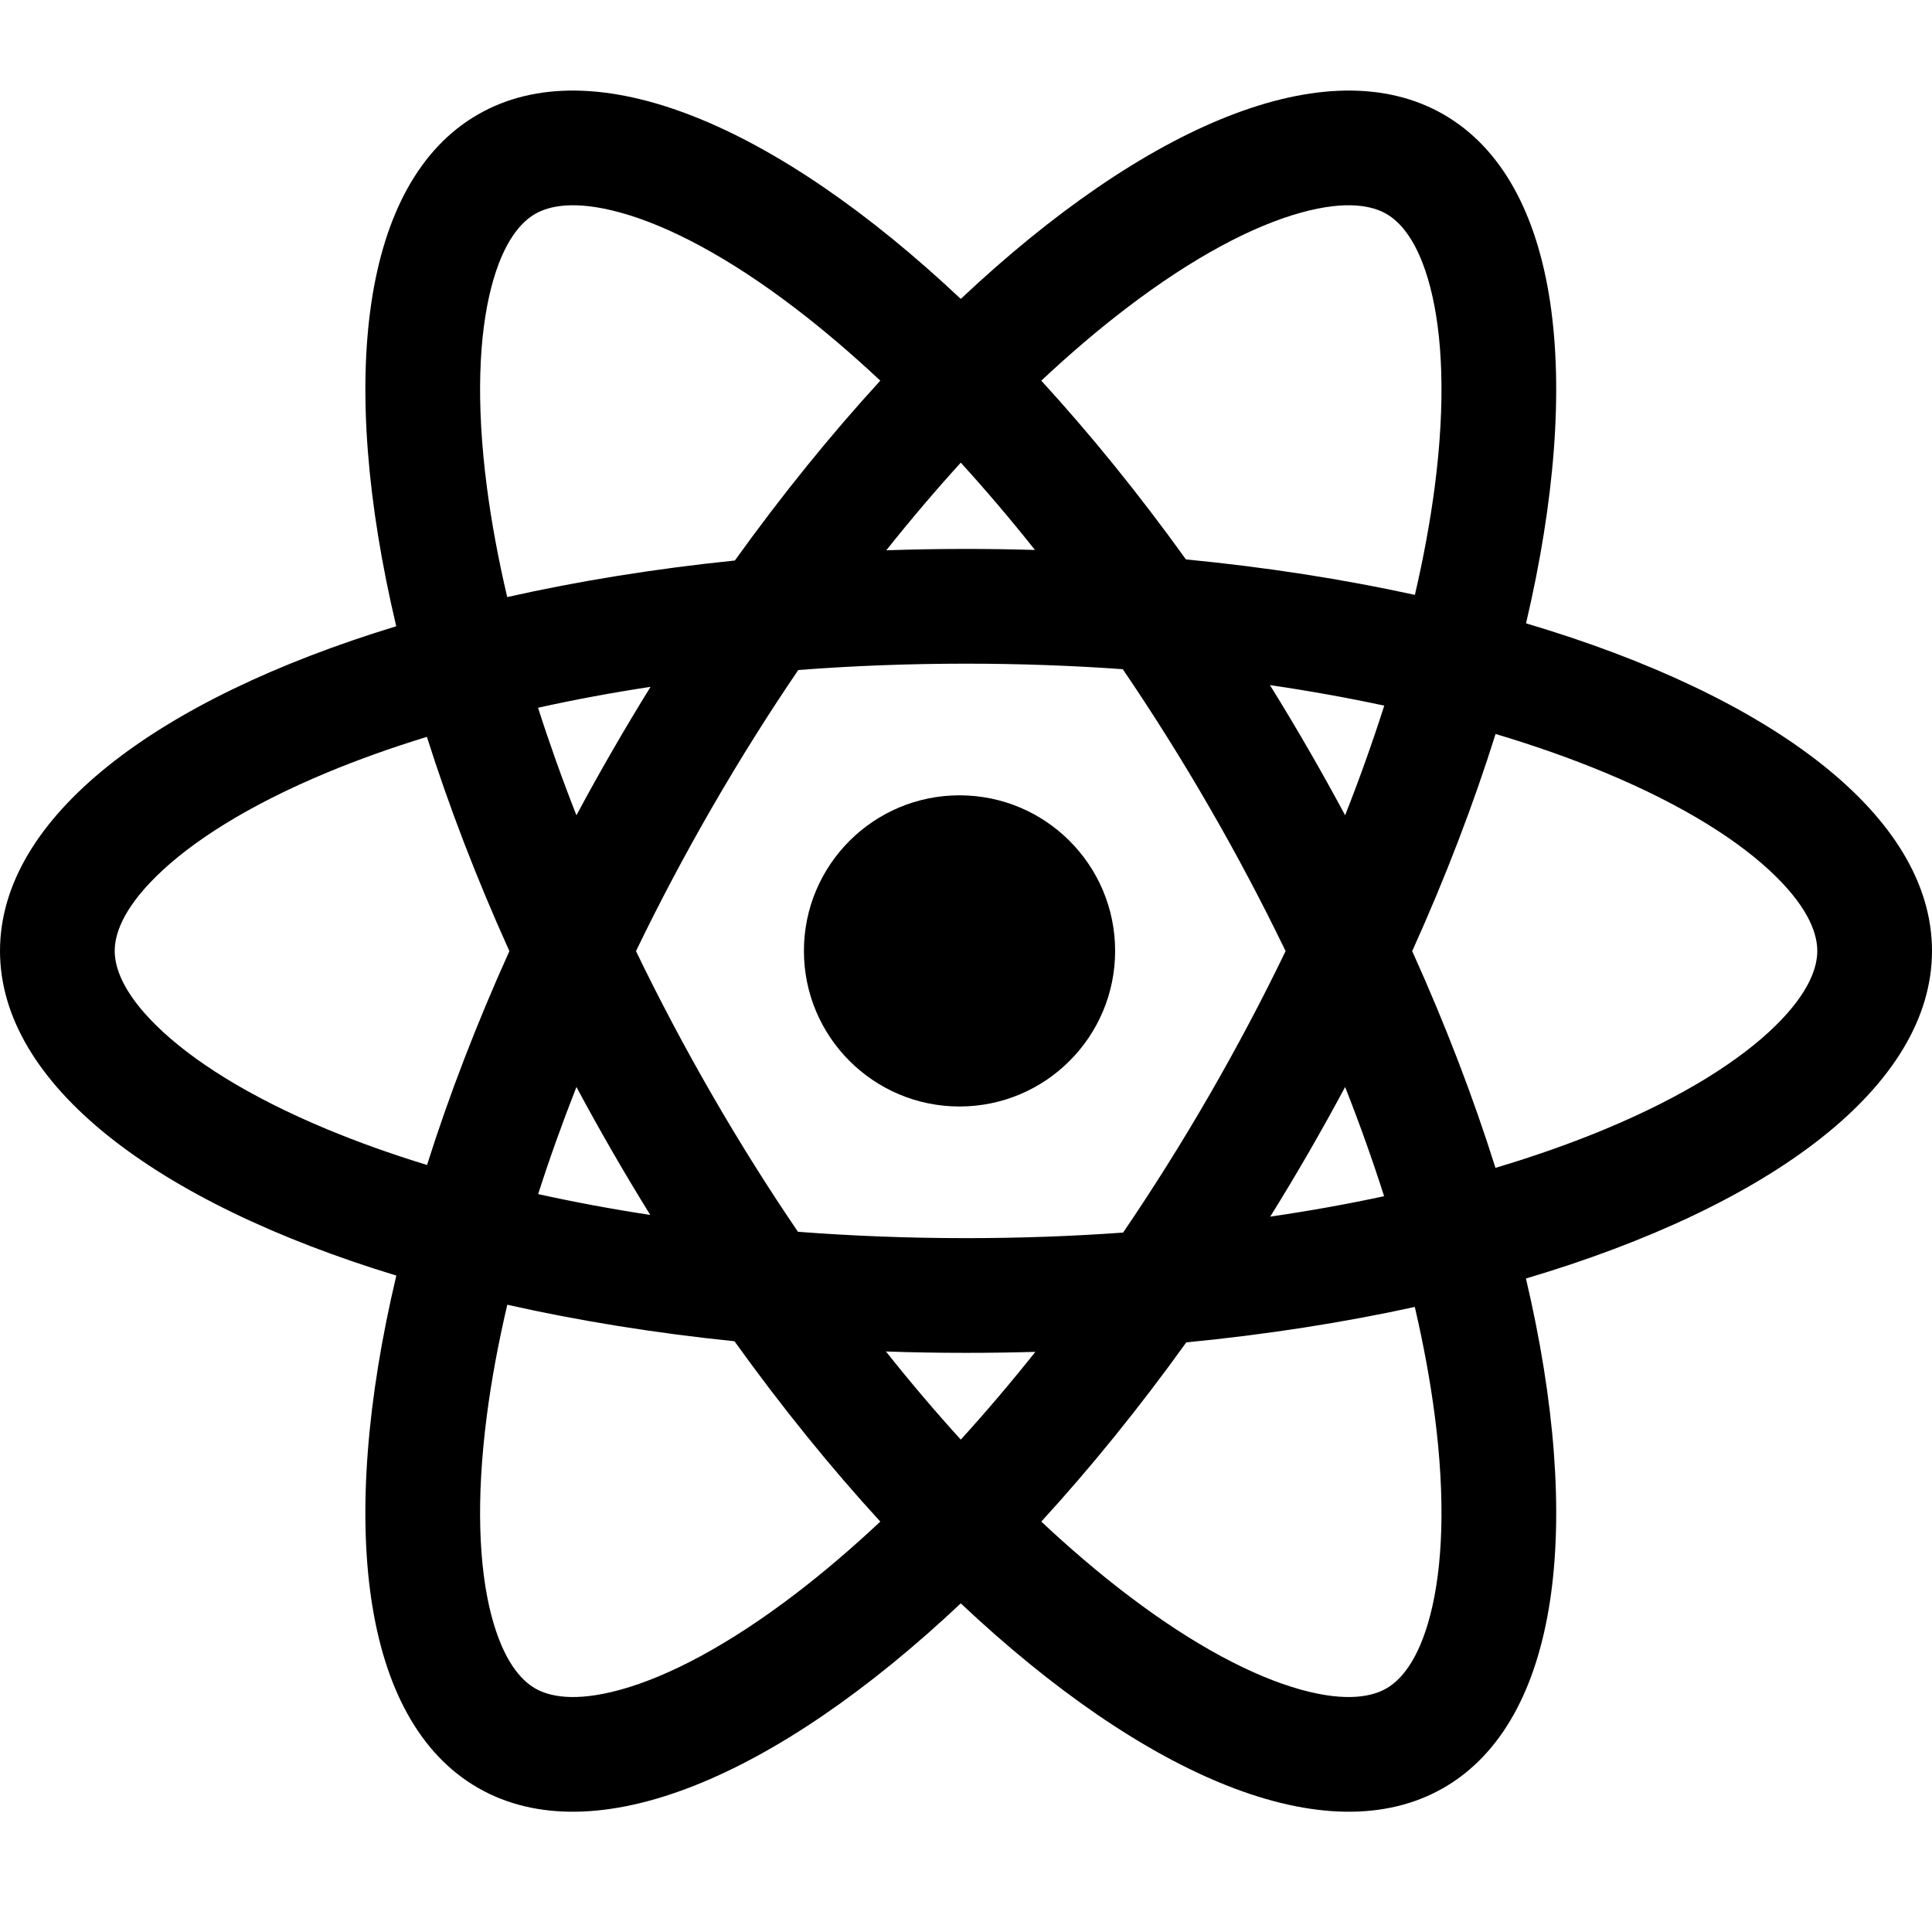
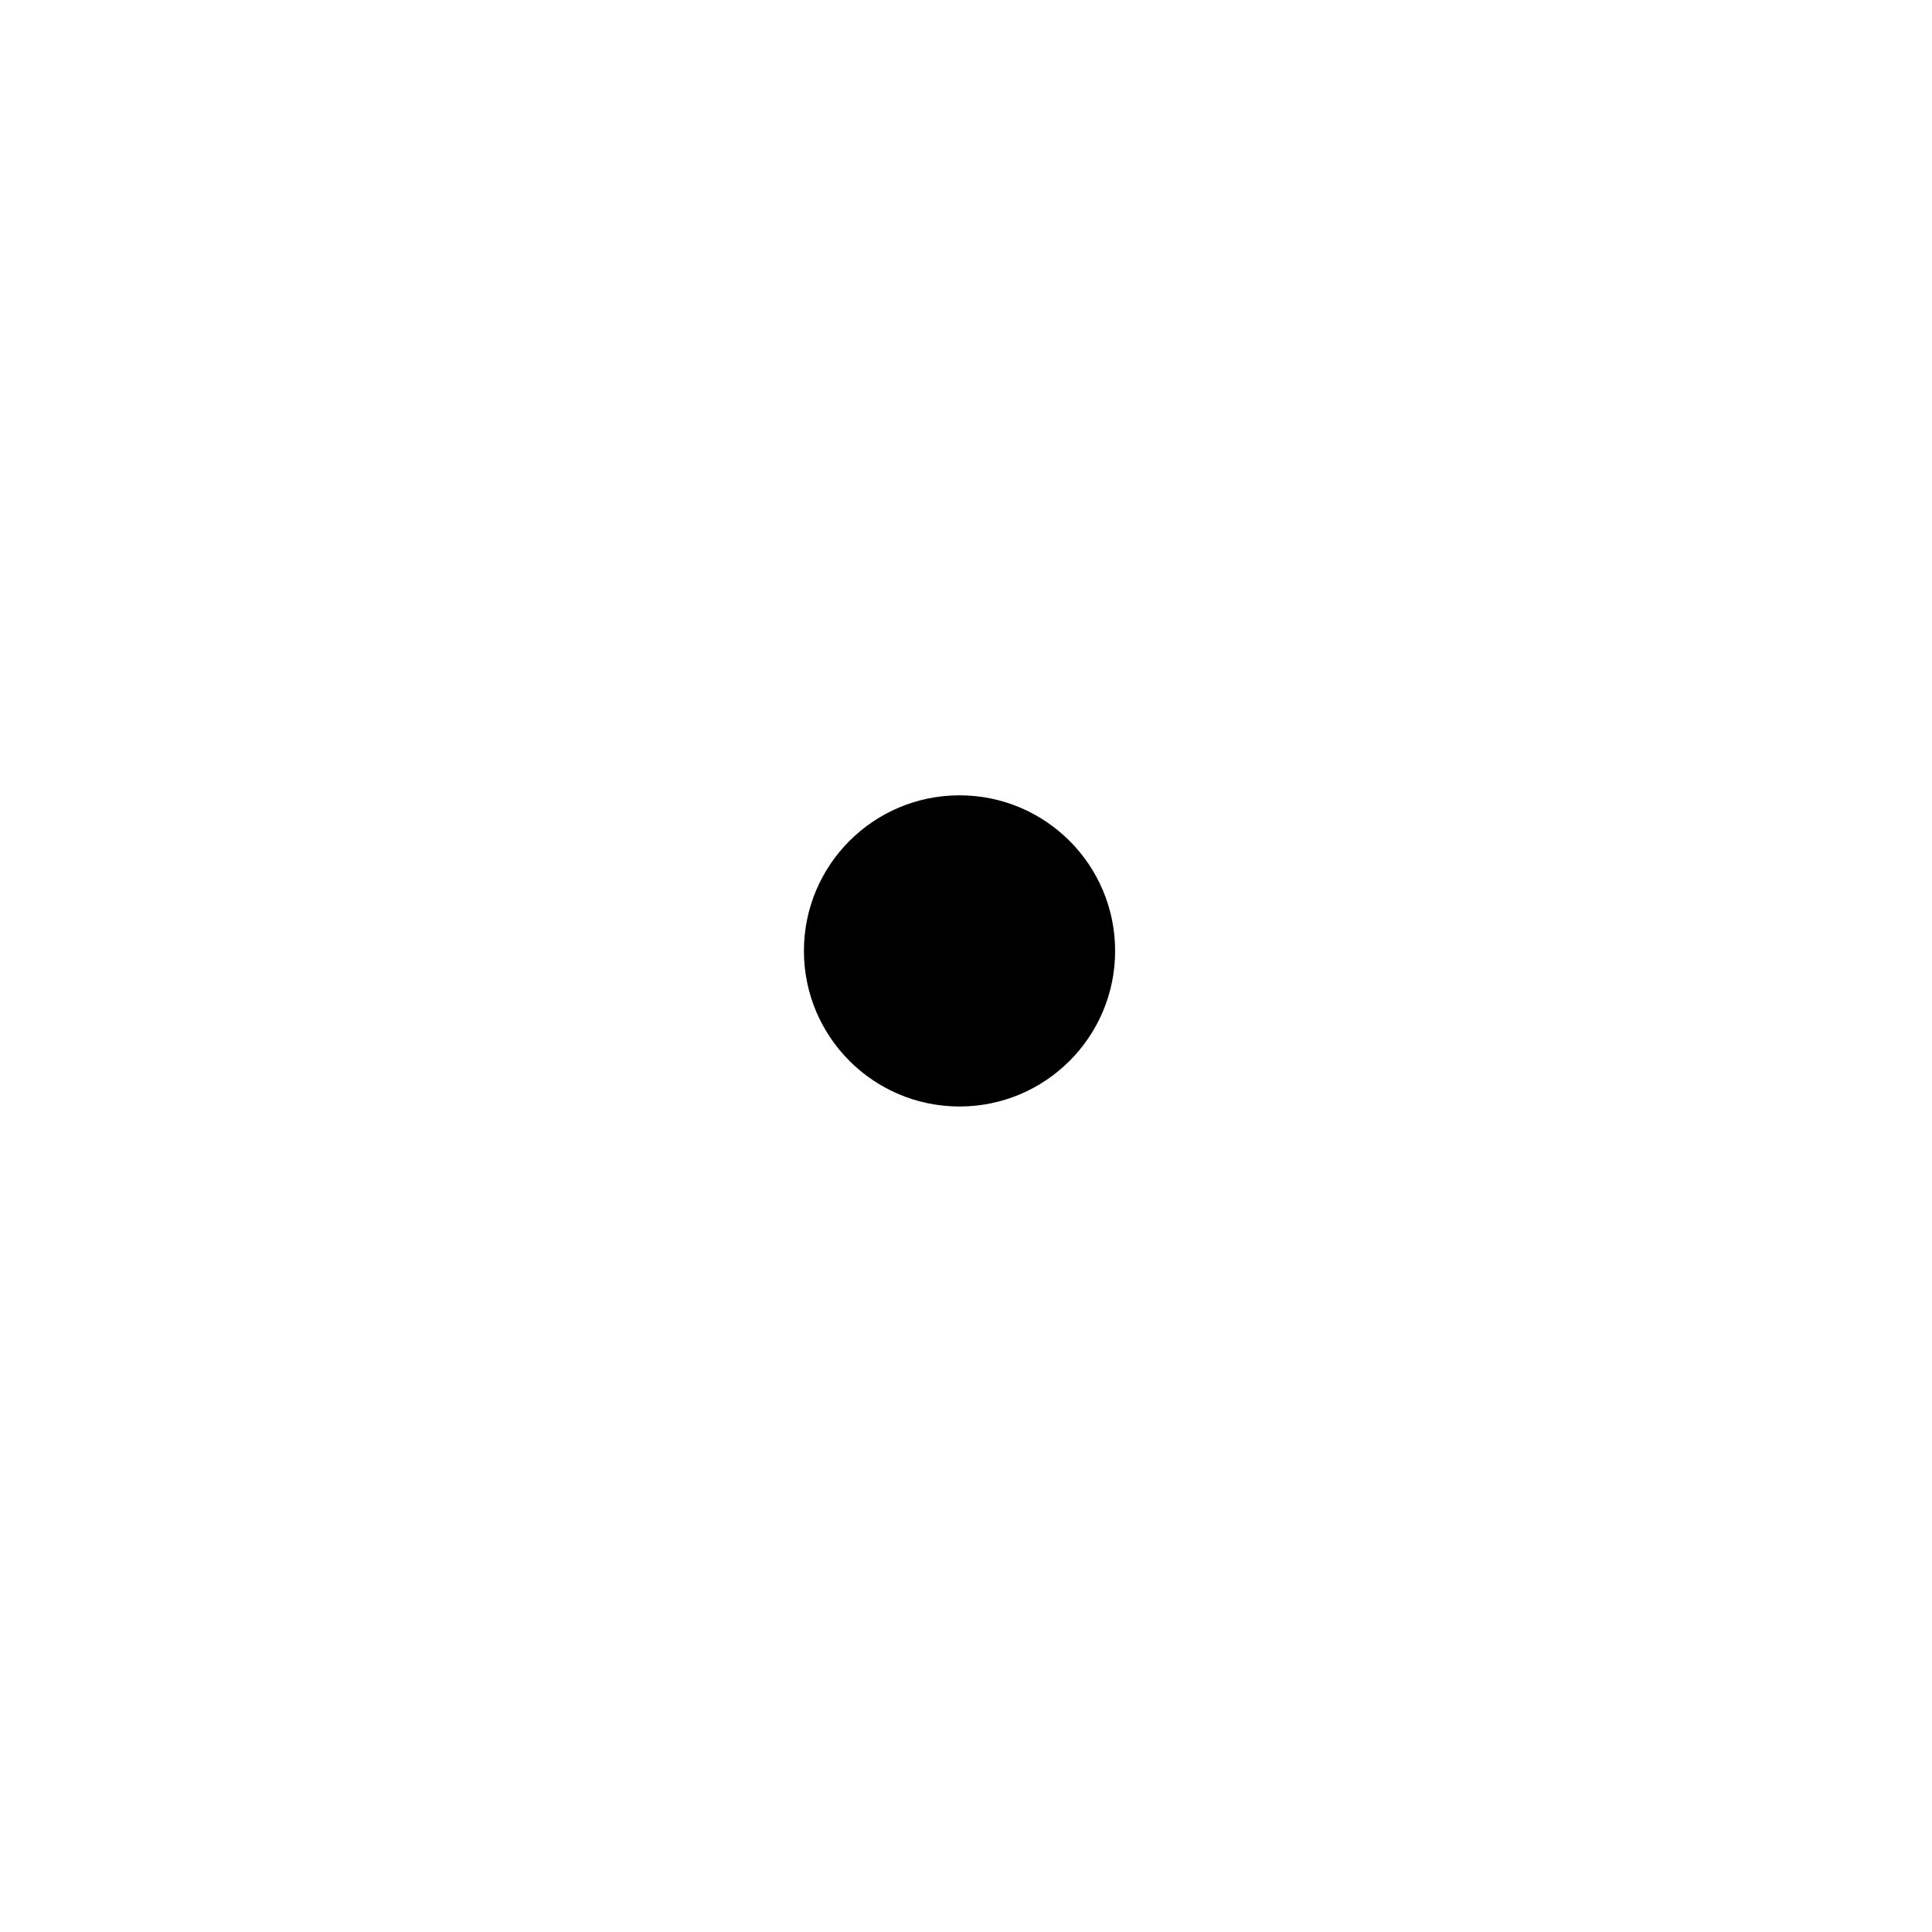
<svg xmlns="http://www.w3.org/2000/svg" width="64" height="64" viewBox="0 0 64 64" fill="none">
  <path d="M31.785 36.654C34.632 36.654 36.94 34.347 36.94 31.5C36.94 28.653 34.632 26.346 31.785 26.346C28.939 26.346 26.631 28.653 26.631 31.5C26.631 34.347 28.939 36.654 31.785 36.654Z" fill="black" />
-   <path fill-rule="evenodd" clip-rule="evenodd" d="M31.827 9.902C25.708 4.14 19.679 1.572 15.828 3.795C11.97 6.022 11.183 12.546 13.126 20.746C5.168 23.168 0 27.083 0 31.5C0 35.917 5.17 39.833 13.129 42.255C11.182 50.462 11.967 56.992 15.827 59.221C19.678 61.444 25.708 58.876 31.827 53.114C37.947 58.876 43.976 61.444 47.828 59.221C51.672 57.001 52.467 50.513 50.549 42.352C58.69 39.938 64 35.977 64 31.5C64 27.024 58.692 23.063 50.552 20.649C52.465 12.495 51.67 6.013 47.827 3.795C43.976 1.572 37.947 4.14 31.827 9.902ZM45.927 7.086C46.371 7.342 46.977 7.962 47.38 9.518C47.788 11.092 47.893 13.315 47.527 16.13C47.379 17.262 47.16 18.458 46.87 19.706C44.501 19.188 41.957 18.79 39.285 18.531C37.73 16.367 36.119 14.384 34.494 12.61C35.441 11.722 36.378 10.924 37.295 10.223C39.55 8.498 41.527 7.477 43.095 7.044C44.644 6.615 45.483 6.83 45.927 7.086ZM29.161 12.61C28.214 11.722 27.276 10.924 26.36 10.223C24.105 8.498 22.127 7.477 20.56 7.044C19.011 6.615 18.172 6.83 17.728 7.086C17.284 7.342 16.678 7.962 16.275 9.518C15.867 11.092 15.762 13.315 16.128 16.13C16.278 17.284 16.503 18.504 16.802 19.779C19.154 19.25 21.683 18.84 24.343 18.568C25.907 16.39 27.526 14.394 29.161 12.61ZM45.855 23.375C44.645 23.115 43.38 22.887 42.068 22.695C42.506 23.399 42.936 24.118 43.359 24.85C43.774 25.569 44.174 26.289 44.559 27.007C45.047 25.769 45.478 24.556 45.855 23.375ZM46.781 31.507C47.891 29.049 48.814 26.634 49.543 24.314C50.845 24.702 52.057 25.131 53.167 25.593C55.788 26.683 57.661 27.885 58.82 29.026C59.966 30.153 60.2 30.987 60.2 31.5C60.2 32.013 59.966 32.847 58.82 33.974C57.661 35.114 55.788 36.316 53.167 37.407C52.056 37.87 50.842 38.298 49.539 38.687C48.811 36.371 47.889 33.961 46.781 31.507ZM42.587 31.507C41.83 29.938 40.99 28.347 40.068 26.75C39.142 25.145 38.179 23.615 37.193 22.168C35.513 22.048 33.778 21.985 32 21.985C30.093 21.985 28.236 22.057 26.444 22.195C25.464 23.634 24.508 25.155 23.587 26.75C22.665 28.347 21.825 29.938 21.068 31.507C21.825 33.077 22.665 34.668 23.587 36.266C24.504 37.855 25.457 39.37 26.433 40.804C28.229 40.942 30.089 41.015 32 41.015C33.782 41.015 35.52 40.952 37.204 40.831C38.186 39.389 39.145 37.864 40.068 36.266C40.99 34.668 41.83 33.077 42.587 31.507ZM42.078 40.303C42.512 39.605 42.939 38.892 43.359 38.166C43.774 37.446 44.174 36.726 44.559 36.008C45.045 37.24 45.475 38.449 45.85 39.626C44.645 39.885 43.385 40.112 42.078 40.303ZM34.298 44.782C33.539 44.804 32.773 44.815 32 44.815C31.107 44.815 30.223 44.8 29.348 44.77C30.17 45.804 30.999 46.778 31.827 47.689C32.653 46.782 33.479 45.811 34.298 44.782ZM34.494 50.405C36.123 48.627 37.738 46.638 39.297 44.468C41.964 44.209 44.502 43.811 46.867 43.294C47.159 44.548 47.379 45.75 47.527 46.886C47.893 49.701 47.788 51.924 47.38 53.498C46.977 55.054 46.372 55.673 45.928 55.93C45.483 56.186 44.645 56.401 43.095 55.972C41.528 55.538 39.551 54.517 37.296 52.793C36.379 52.092 35.441 51.293 34.494 50.405ZM29.161 50.405C27.522 48.617 25.899 46.615 24.331 44.431C21.677 44.159 19.153 43.749 16.805 43.221C16.504 44.502 16.278 45.728 16.128 46.886C15.762 49.701 15.866 51.924 16.274 53.498C16.678 55.054 17.283 55.673 17.727 55.93C18.171 56.186 19.01 56.401 20.56 55.972C22.127 55.538 24.104 54.517 26.359 52.793C27.276 52.092 28.214 51.293 29.161 50.405ZM17.827 39.556C19.013 39.818 20.253 40.05 21.541 40.246C21.119 39.566 20.704 38.872 20.296 38.166C19.881 37.446 19.48 36.726 19.095 36.008C18.62 37.216 18.197 38.401 17.827 39.556ZM19.095 27.007C19.48 26.289 19.88 25.569 20.296 24.85C20.707 24.138 21.126 23.438 21.551 22.752C20.259 22.949 19.013 23.181 17.823 23.445C18.194 24.604 18.618 25.794 19.095 27.007ZM16.874 31.507C15.781 33.927 14.869 36.305 14.146 38.592C12.962 38.229 11.854 37.832 10.832 37.407C8.212 36.316 6.339 35.114 5.18 33.974C4.034 32.847 3.8 32.013 3.8 31.5C3.8 30.987 4.034 30.153 5.18 29.026C6.339 27.885 8.212 26.683 10.832 25.593C11.853 25.168 12.959 24.772 14.142 24.409C14.866 26.7 15.779 29.083 16.874 31.507ZM29.36 18.229C30.231 18.2 31.111 18.184 32 18.184C32.768 18.184 33.531 18.196 34.285 18.218C33.471 17.194 32.649 16.229 31.827 15.326C31.003 16.232 30.178 17.201 29.36 18.229Z" fill="black" />
</svg>